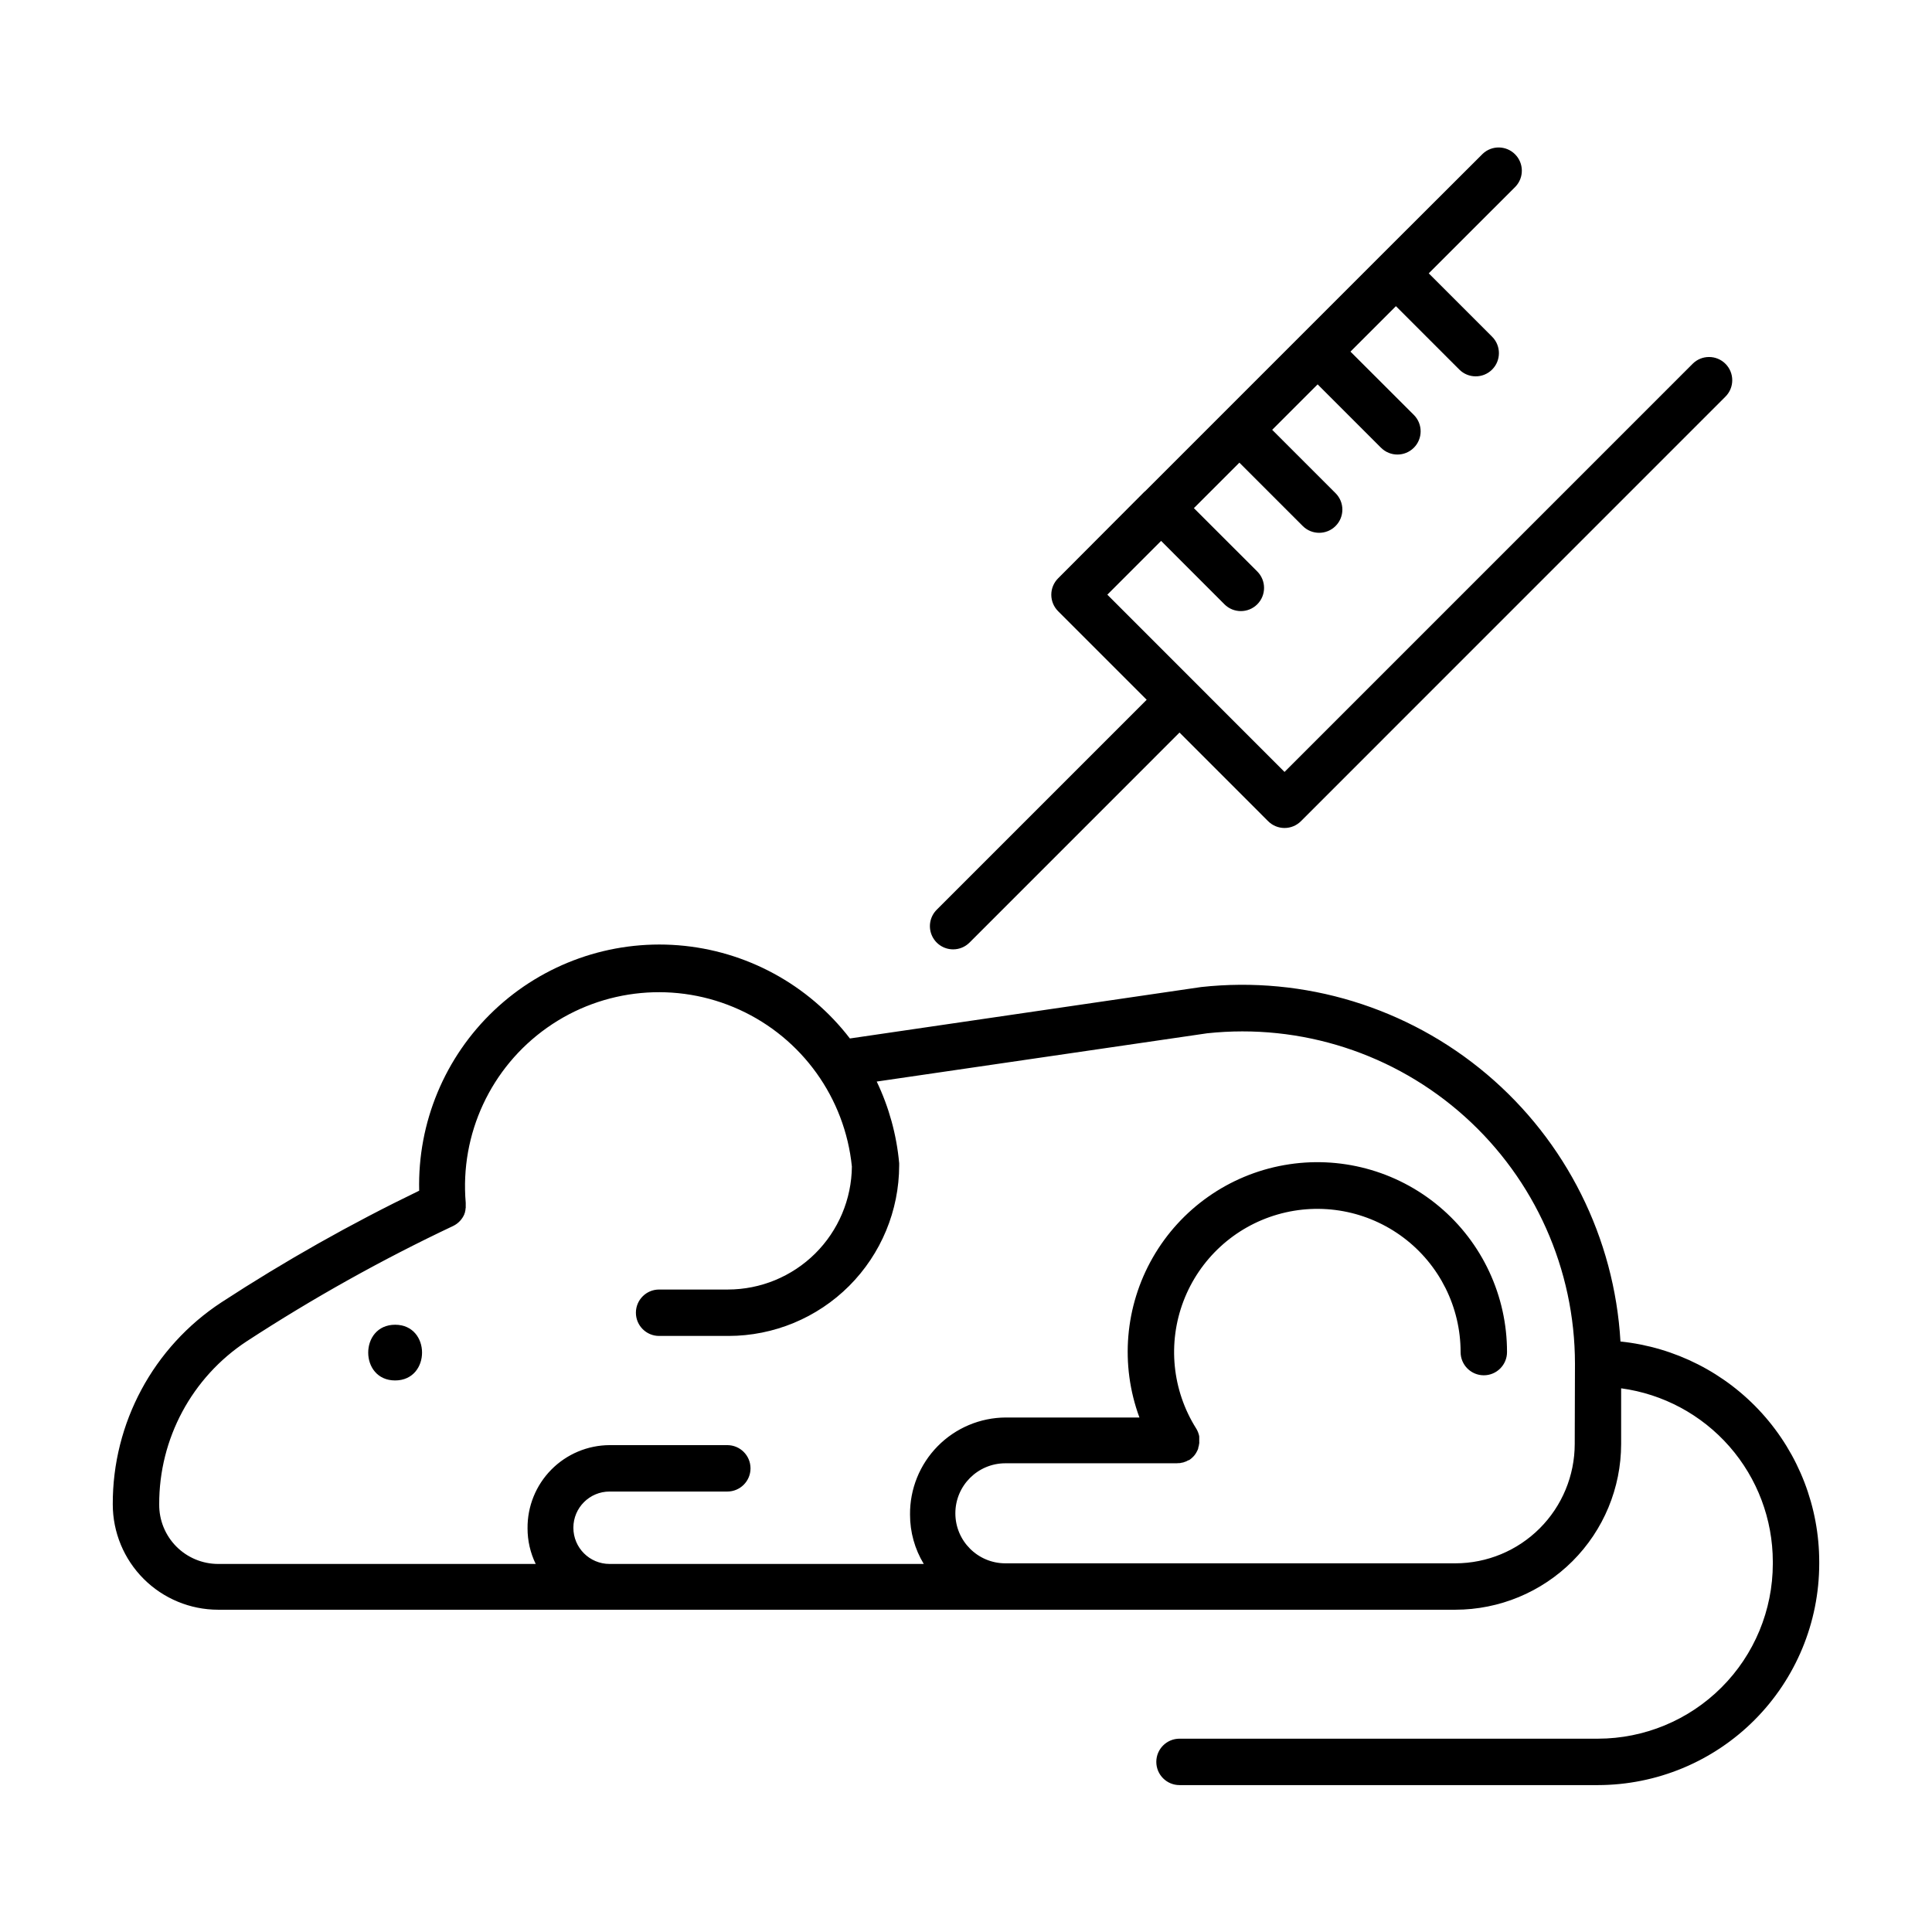
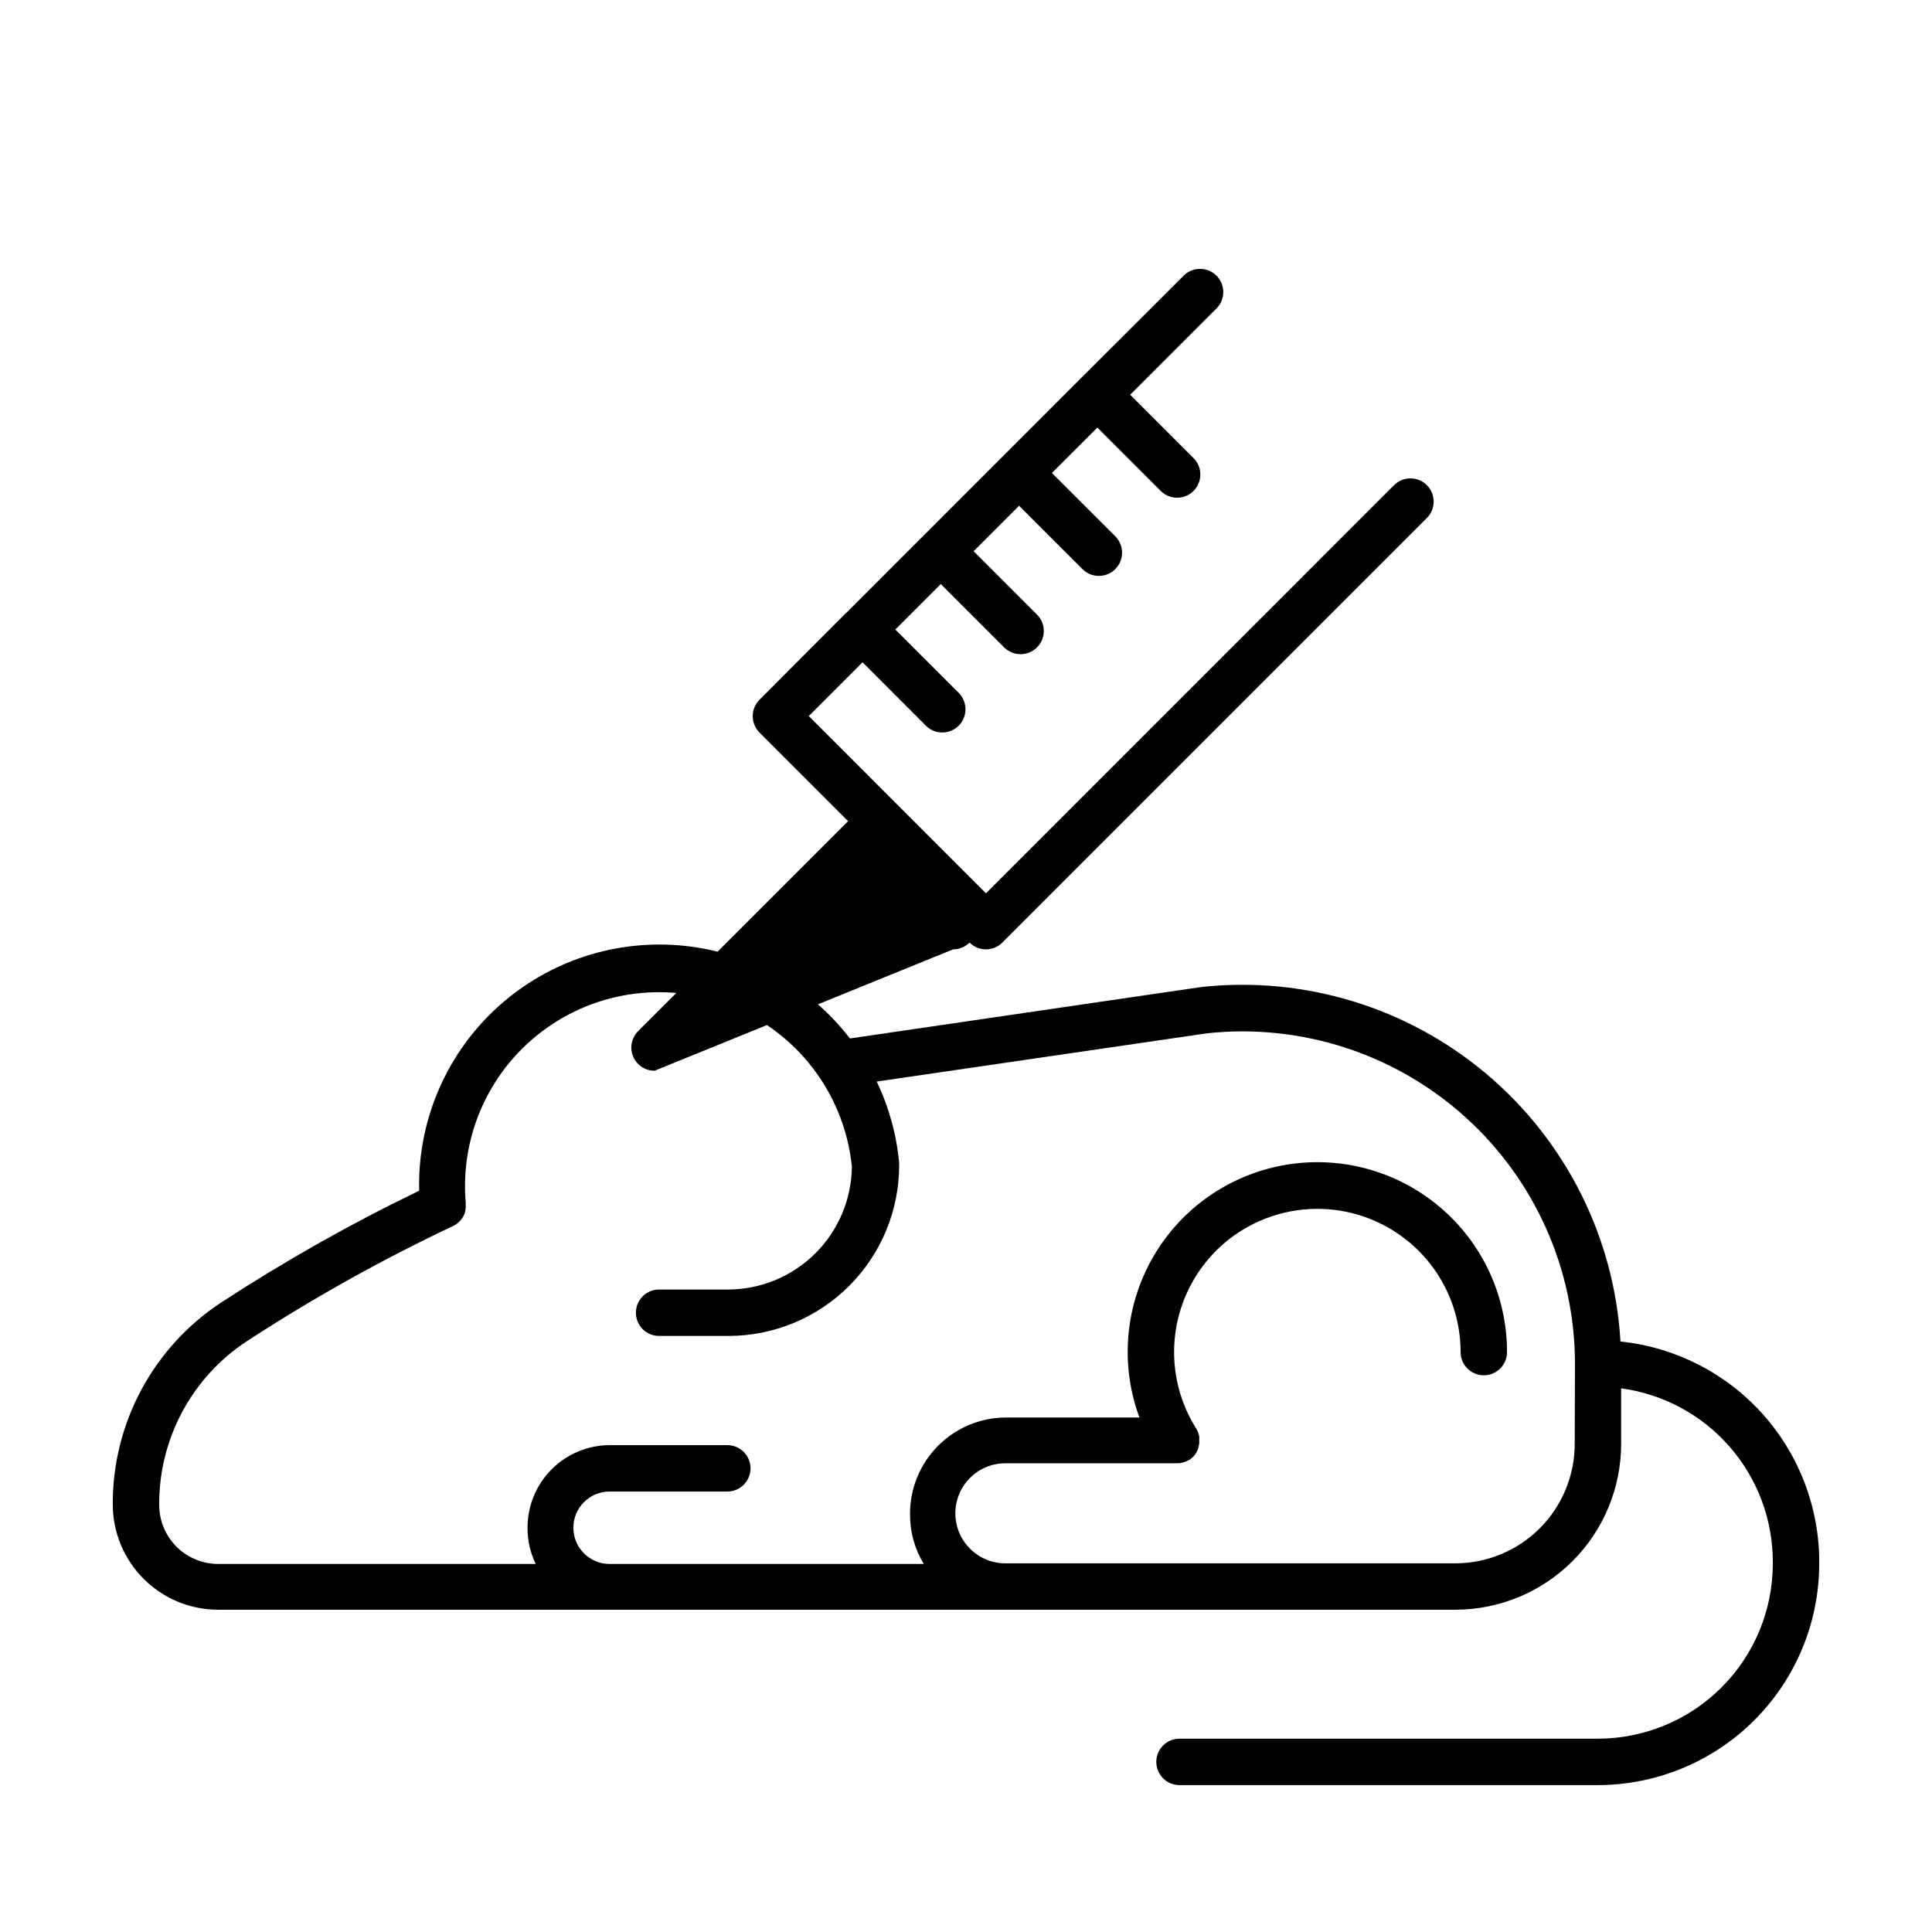
<svg xmlns="http://www.w3.org/2000/svg" fill="#000000" width="800px" height="800px" version="1.1" viewBox="144 144 512 512">
  <g>
-     <path d="m248.71 495.07c-9.496 0-9.516 14.762 0 14.762 9.516-0.004 9.516-14.762 0-14.762z" />
-     <path d="m396.59 395.59c1.633 0.004 3.195-0.645 4.348-1.801l55.645-55.656 23.48 23.488c1.152 1.156 2.719 1.805 4.352 1.805 1.629 0 3.195-0.648 4.348-1.805l112.5-112.51c2.402-2.402 2.402-6.297 0-8.699-2.402-2.402-6.297-2.402-8.699 0l-108.15 108.16-46.957-46.977 14.25-14.25 16.785 16.797v0.004c2.402 2.402 6.297 2.402 8.699 0 2.398-2.402 2.398-6.297 0-8.699l-16.797-16.785 12.055-12.055 16.797 16.797-0.004-0.004c2.402 2.402 6.297 2.402 8.699 0 2.402-2.402 2.402-6.293 0-8.695l-16.797-16.797 12.043-12.043 16.797 16.797 0.004-0.004c2.398 2.402 6.293 2.402 8.695 0s2.402-6.297 0-8.699l-16.797-16.777 12.047-12.043 16.797 16.797c2.402 2.402 6.297 2.402 8.699 0 2.398-2.402 2.398-6.297 0-8.699l-16.797-16.797 22.996-22.984c2.281-2.418 2.227-6.215-0.125-8.566-2.348-2.356-6.144-2.414-8.566-0.133l-27.344 27.297-62.18 62.188h-0.051l-22.957 23.027c-1.152 1.152-1.801 2.719-1.801 4.348 0 1.633 0.648 3.195 1.801 4.352l23.477 23.477-55.645 55.645h0.004c-1.762 1.762-2.289 4.406-1.336 6.703 0.953 2.301 3.195 3.797 5.684 3.797z" />
+     <path d="m396.59 395.59c1.633 0.004 3.195-0.645 4.348-1.801c1.152 1.156 2.719 1.805 4.352 1.805 1.629 0 3.195-0.648 4.348-1.805l112.5-112.51c2.402-2.402 2.402-6.297 0-8.699-2.402-2.402-6.297-2.402-8.699 0l-108.15 108.16-46.957-46.977 14.25-14.25 16.785 16.797v0.004c2.402 2.402 6.297 2.402 8.699 0 2.398-2.402 2.398-6.297 0-8.699l-16.797-16.785 12.055-12.055 16.797 16.797-0.004-0.004c2.402 2.402 6.297 2.402 8.699 0 2.402-2.402 2.402-6.293 0-8.695l-16.797-16.797 12.043-12.043 16.797 16.797 0.004-0.004c2.398 2.402 6.293 2.402 8.695 0s2.402-6.297 0-8.699l-16.797-16.777 12.047-12.043 16.797 16.797c2.402 2.402 6.297 2.402 8.699 0 2.398-2.402 2.398-6.297 0-8.699l-16.797-16.797 22.996-22.984c2.281-2.418 2.227-6.215-0.125-8.566-2.348-2.356-6.144-2.414-8.566-0.133l-27.344 27.297-62.18 62.188h-0.051l-22.957 23.027c-1.152 1.152-1.801 2.719-1.801 4.348 0 1.633 0.648 3.195 1.801 4.352l23.477 23.477-55.645 55.645h0.004c-1.762 1.762-2.289 4.406-1.336 6.703 0.953 2.301 3.195 3.797 5.684 3.797z" />
    <path d="m573.44 499.51c-1.598-27.461-14.398-53.062-35.406-70.816-21.008-17.758-48.383-26.113-75.727-23.117l-93.078 13.629h0.004c-10.98-14.301-27.512-23.277-45.484-24.699-17.977-1.418-35.711 4.848-48.801 17.25-13.09 12.398-20.309 29.766-19.859 47.793-18.09 8.738-35.602 18.625-52.43 29.598-18.027 11.828-28.852 31.969-28.773 53.531 0.008 7.402 2.949 14.5 8.184 19.734 5.234 5.234 12.332 8.176 19.734 8.18h327.89c11.645-0.012 22.805-4.641 31.043-12.875 8.234-8.234 12.867-19.395 12.883-31.039v-14.762c11.117 1.504 21.316 6.984 28.707 15.426 7.391 8.445 11.469 19.277 11.488 30.5v0.578c-0.012 12.289-4.898 24.07-13.59 32.758-8.688 8.691-20.469 13.578-32.758 13.59h-110.88c-3.398 0-6.152 2.754-6.152 6.148 0 3.398 2.754 6.152 6.152 6.152h110.88c15.551-0.02 30.457-6.203 41.449-17.199 10.996-10.992 17.18-25.898 17.199-41.449v-0.543 0.004c-0.012-14.52-5.402-28.52-15.129-39.301-9.73-10.777-23.105-17.574-37.547-19.07zm-12.121 27.168c-0.012 8.383-3.348 16.422-9.277 22.348-5.926 5.926-13.965 9.262-22.348 9.27h-119.26c-7.32 0-13.254-5.938-13.254-13.258 0-7.32 5.934-13.254 13.254-13.254h45.332c0.25 0 0.5-0.016 0.75-0.047h0.195c0.207-0.035 0.414-0.082 0.621-0.141h0.137c0.258-0.074 0.512-0.168 0.758-0.273h0.051-0.004c0.234-0.105 0.461-0.227 0.68-0.355h0.129l0.336-0.234 0.168-0.129 0.277-0.234 0.188-0.176c0.078-0.07 0.148-0.148 0.227-0.227l0.188-0.207c0.07-0.09 0.129-0.176 0.195-0.254 0.07-0.078 0.109-0.148 0.156-0.215 0.051-0.07 0.129-0.207 0.195-0.316v-0.004c0.039-0.059 0.078-0.121 0.105-0.188 0.07-0.117 0.129-0.246 0.188-0.375 0.031-0.047 0.059-0.094 0.078-0.148 0.059-0.137 0.109-0.277 0.156-0.414l0.004 0.004c0.004-0.047 0.004-0.094 0-0.141 0-0.129 0.078-0.266 0.109-0.395l-0.004 0.004c0.023-0.066 0.039-0.133 0.051-0.199 0.031-0.109 0.051-0.223 0.059-0.332 0-0.09 0-0.188 0.051-0.277 0.051-0.09 0-0.188 0-0.277v-0.344-0.09-0.156-0.375 0.004c0.004-0.086 0.004-0.172 0-0.258v-0.336l-0.059-0.285c0-0.098-0.051-0.195-0.078-0.297-0.031-0.098-0.059-0.207-0.098-0.305l-0.09-0.254-0.148-0.336-0.098-0.207c-0.059-0.117-0.129-0.234-0.195-0.355l-0.004 0.004c-0.027-0.035-0.047-0.078-0.066-0.117-6.352-10.098-7.586-22.594-3.336-33.738 4.254-11.145 13.492-19.645 24.953-22.945 11.461-3.305 23.809-1.031 33.344 6.141 9.531 7.168 15.137 18.402 15.137 30.332 0 3.394 2.754 6.148 6.152 6.148 3.394 0 6.148-2.754 6.148-6.148 0.02-14.883-6.559-29.012-17.961-38.574-11.402-9.566-26.457-13.586-41.109-10.977-14.652 2.606-27.395 11.574-34.797 24.484-7.402 12.914-8.703 28.441-3.547 42.402h-35.426c-6.785 0.031-13.277 2.766-18.039 7.602-4.762 4.832-7.398 11.367-7.328 18.152-0.008 4.602 1.254 9.121 3.641 13.055h-83.266c-5.301 0-9.594-4.293-9.594-9.594 0-5.297 4.293-9.594 9.594-9.594h31.203c3.394 0 6.148-2.754 6.148-6.148 0-3.398-2.754-6.152-6.148-6.152h-31.203c-5.812 0.027-11.375 2.371-15.453 6.508-4.082 4.141-6.344 9.734-6.285 15.547-0.004 3.269 0.734 6.496 2.164 9.434h-84.16c-4.168-0.004-8.164-1.672-11.098-4.637-2.93-2.965-4.559-6.977-4.519-11.145-0.07-17.414 8.668-33.688 23.223-43.246 17.52-11.414 35.797-21.625 54.703-30.555 1.328-0.648 2.375-1.758 2.949-3.121v-0.07l0.176-0.461v-0.148c0-0.051 0.078-0.277 0.109-0.402 0.008-0.07 0.008-0.145 0-0.215 0-0.117 0.051-0.246 0.07-0.363 0.02-0.117 0-0.156 0-0.246v-0.355c0.008-0.086 0.008-0.172 0-0.254v-0.355c0.004-0.047 0.004-0.094 0-0.137-1.566-18.203 6.644-35.867 21.566-46.402 14.926-10.535 34.32-12.355 50.945-4.781 16.625 7.574 27.98 23.402 29.824 41.578-0.082 8.668-3.578 16.949-9.73 23.055-6.156 6.102-14.469 9.527-23.137 9.535h-18.223c-3.394 0-6.148 2.754-6.148 6.148 0 3.398 2.754 6.152 6.148 6.152h18.41c11.988-0.012 23.48-4.781 31.957-13.254 8.473-8.477 13.242-19.965 13.258-31.953v-0.562 0.004c-0.68-7.512-2.695-14.844-5.953-21.648l87.578-12.793c24.852-2.66 49.66 5.359 68.25 22.066 18.594 16.703 29.211 40.52 29.215 65.512z" />
  </g>
</svg>